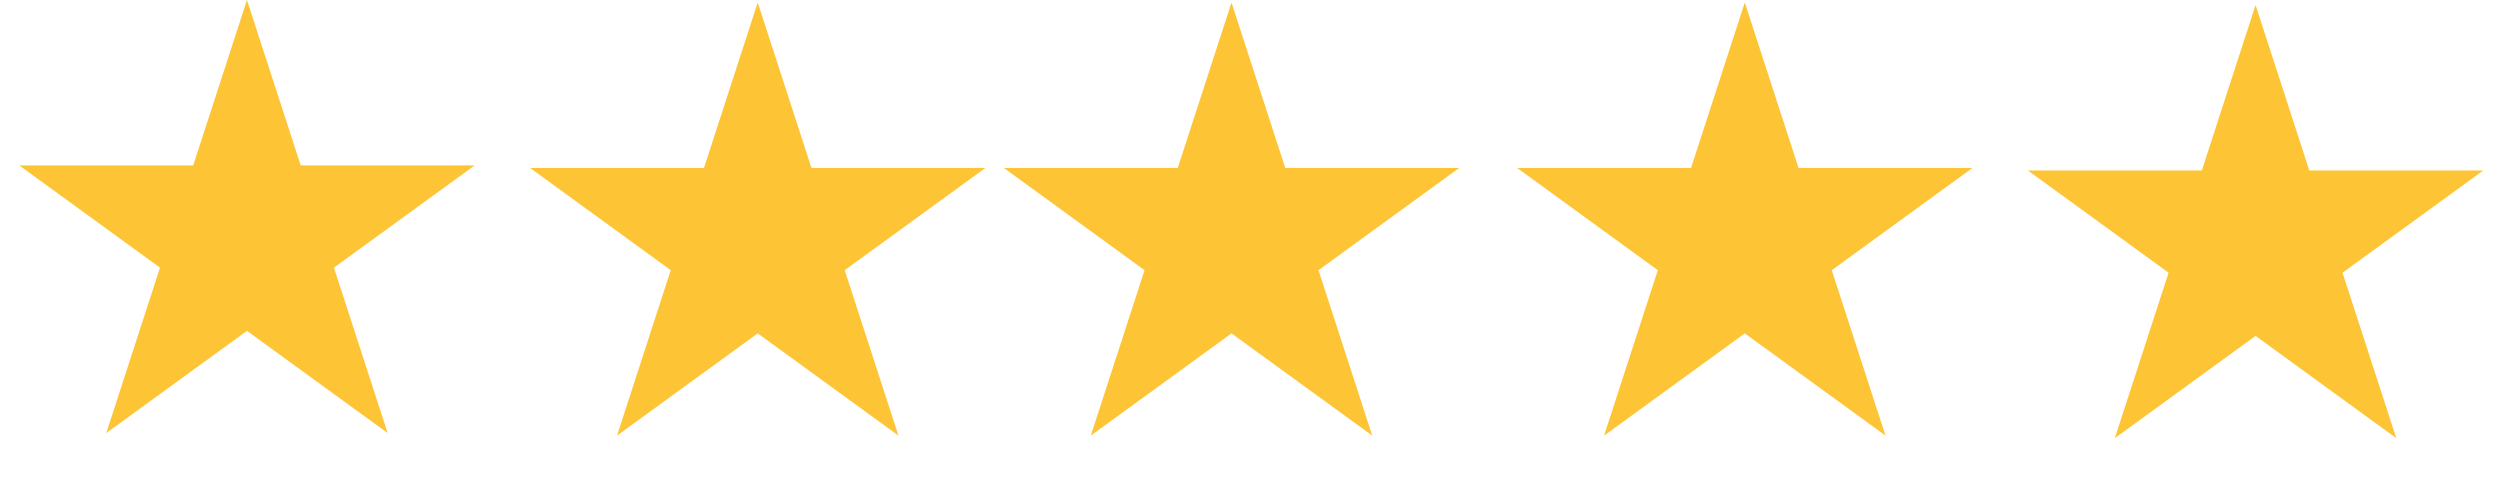
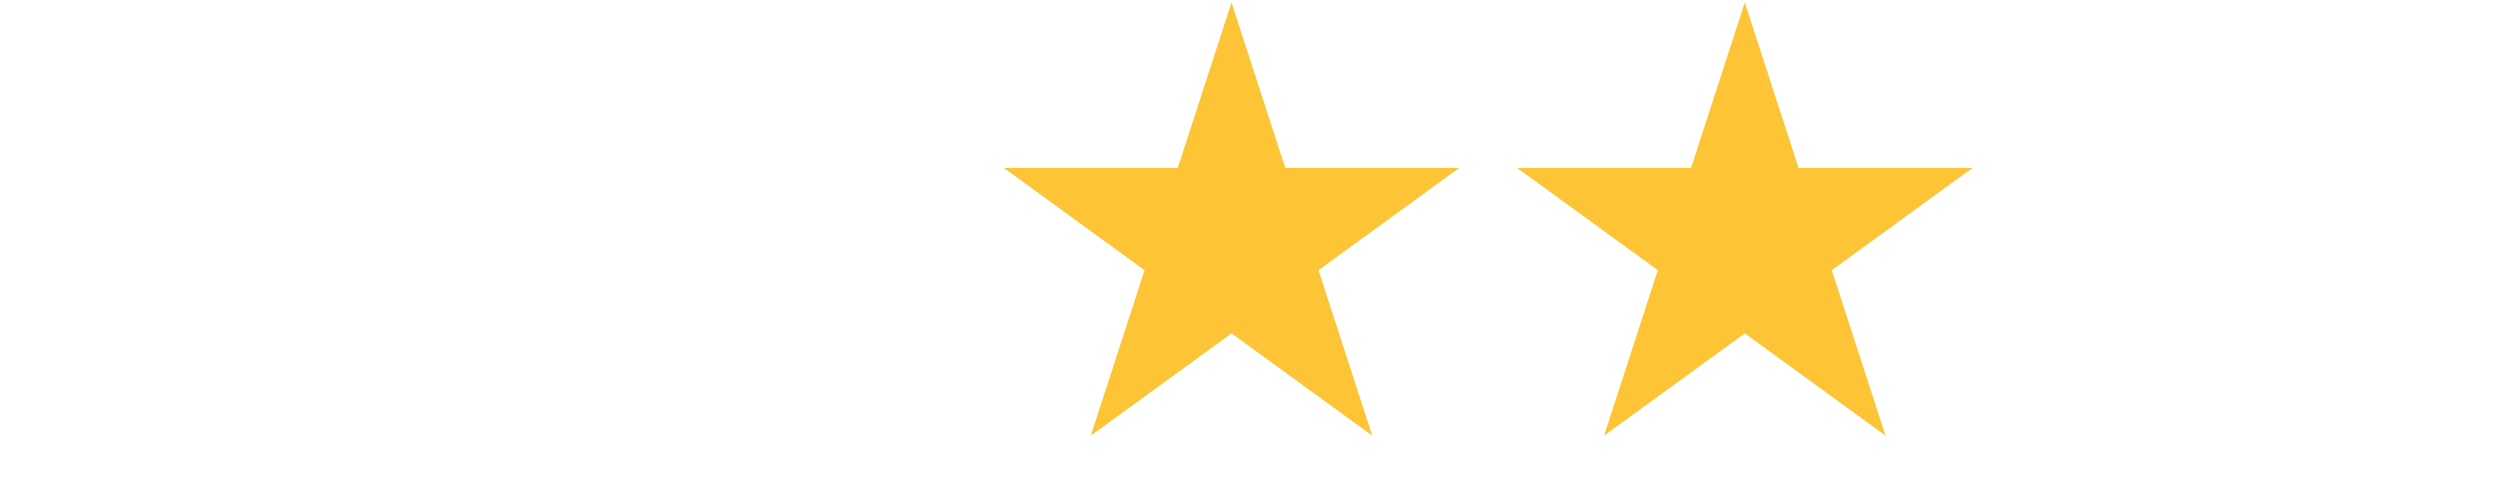
<svg xmlns="http://www.w3.org/2000/svg" width="124" height="24" viewBox="0 0 124 24" fill="none">
-   <path d="M12.249 0L14.915 8.205H23.543L16.563 13.276L19.229 21.481L12.249 16.41L5.27 21.481L7.936 13.276L0.956 8.205H9.583L12.249 0Z" fill="#FDC435" />
-   <path d="M37.583 0.125L40.249 8.33H48.877L41.897 13.401L44.563 21.606L37.583 16.535L30.604 21.606L33.27 13.401L26.29 8.33H34.917L37.583 0.125Z" fill="#FDC435" />
  <path d="M61.083 0.125L63.749 8.33H72.376L65.397 13.401L68.063 21.606L61.083 16.535L54.104 21.606L56.77 13.401L49.79 8.33H58.417L61.083 0.125Z" fill="#FDC435" />
  <path d="M86.542 0.125L89.208 8.33H97.835L90.855 13.401L93.521 21.606L86.542 16.535L79.562 21.606L82.228 13.401L75.249 8.33H83.876L86.542 0.125Z" fill="#FDC435" />
-   <path d="M111.876 0.251L114.542 8.456H123.169L116.189 13.527L118.855 21.732L111.876 16.661L104.896 21.732L107.562 13.527L100.583 8.456H109.21L111.876 0.251Z" fill="#FDC435" />
</svg>